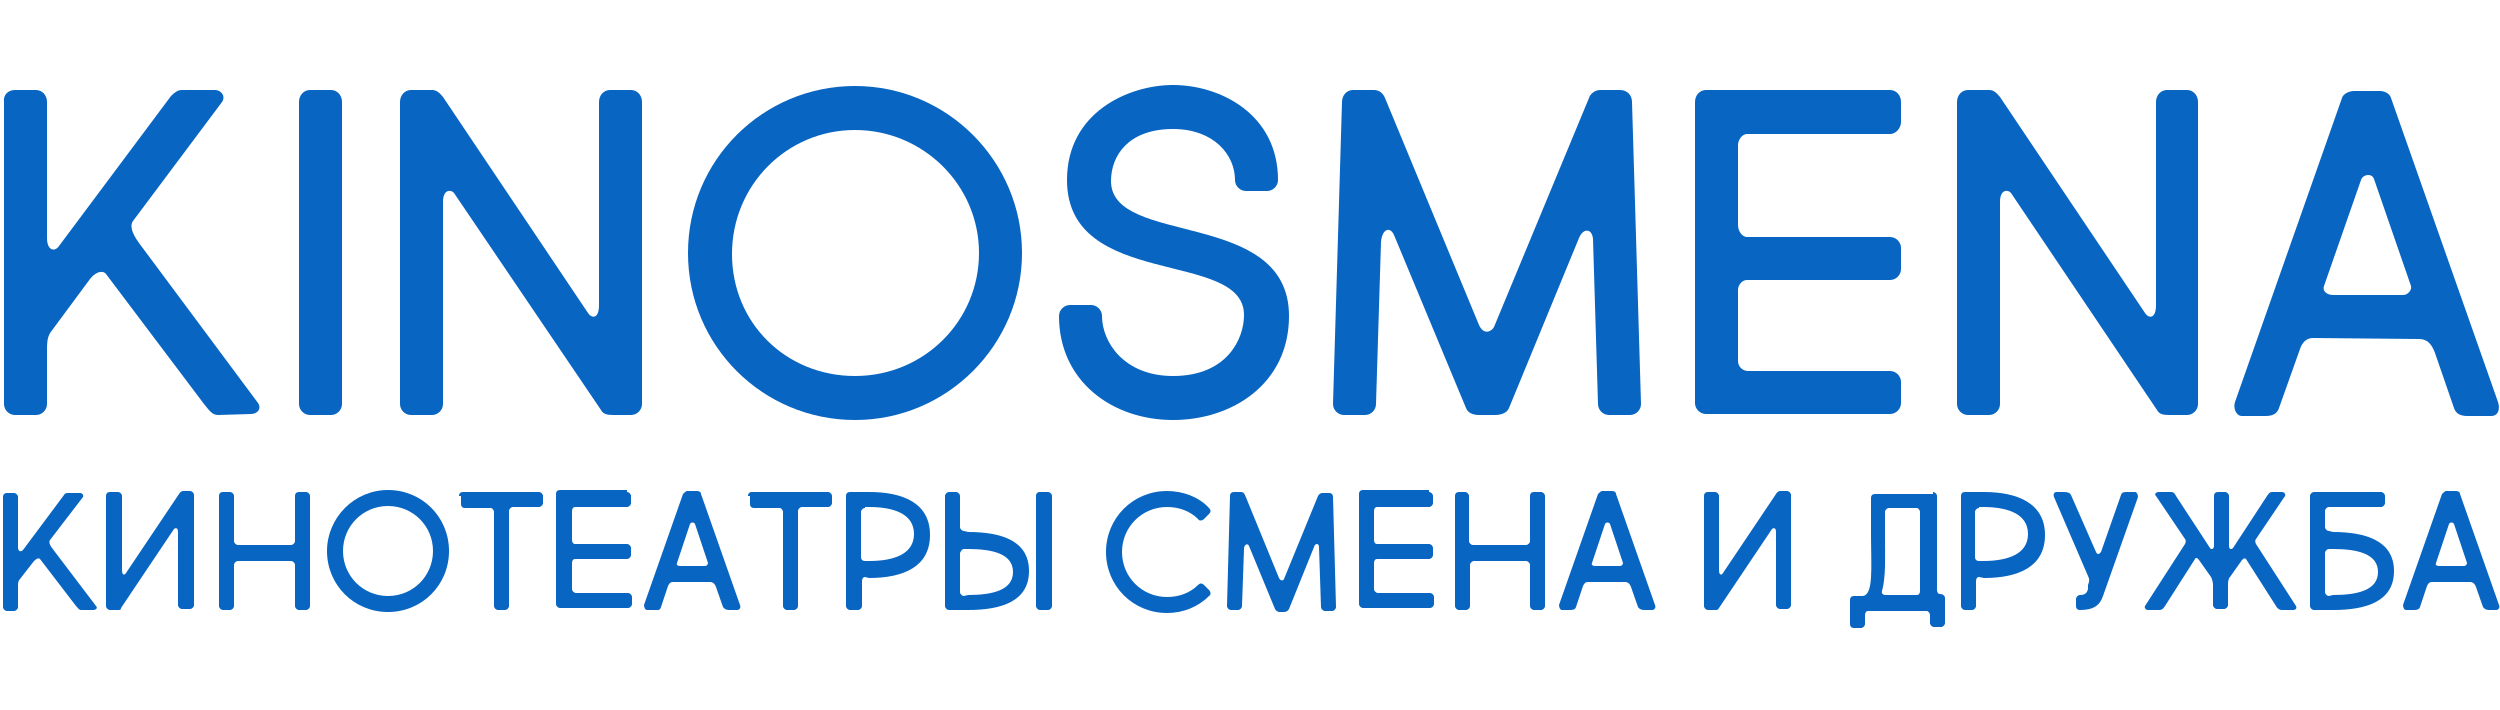
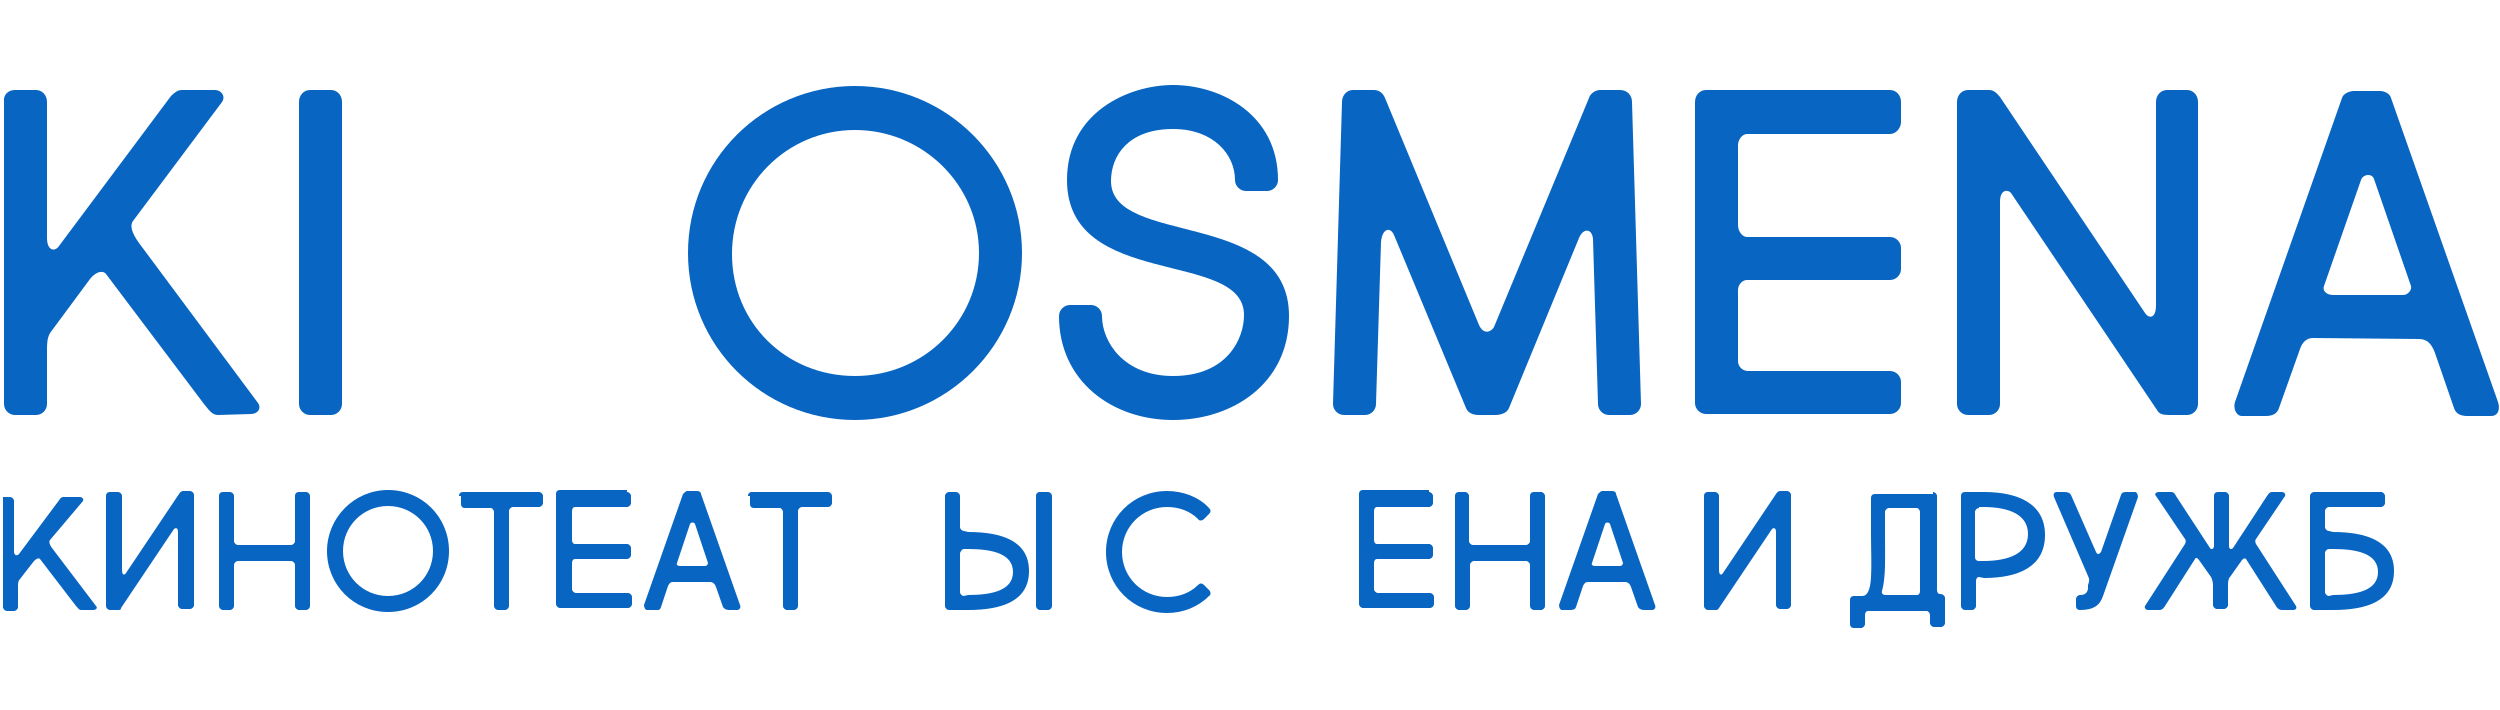
<svg xmlns="http://www.w3.org/2000/svg" version="1.1" id="Слой_1" x="0px" y="0px" viewBox="0 0 250 71" style="enable-background:new 0 0 250 71;" xml:space="preserve">
  <style type="text/css">
	.st0{fill:#0865C2;}
</style>
  <path class="st0" d="M21.8,41.5c-0.6,0-0.9-0.5-1.4-1.1l-9.8-13C10.4,27.1,9.7,27,9,27.9l-3.7,5c-0.5,0.6-0.6,1-0.6,2.1v5.4  c0,0.6-0.5,1.1-1.1,1.1H1.5c-0.6,0-1.1-0.5-1.1-1.1V10.2C0.3,9.5,0.8,9,1.5,9h2.1c0.6,0,1.1,0.5,1.1,1.2v13.6c0,1.3,0.8,1.4,1.2,0.8  l11.2-15C17.5,9.2,17.8,9,18.2,9h3.3c0.6,0,1.1,0.6,0.7,1.2l-8.9,11.9c-0.3,0.4-0.2,1.1,0.6,2.2l11.9,16c0.4,0.6-0.1,1.1-0.7,1.1  L21.8,41.5L21.8,41.5z" />
  <path class="st0" d="M33.1,9c0.6,0,1.1,0.5,1.1,1.2v30.2c0,0.6-0.5,1.1-1.1,1.1H31c-0.6,0-1.1-0.5-1.1-1.1V10.2  C29.9,9.5,30.4,9,31,9H33.1z" />
-   <path class="st0" d="M63.1,9c0.6,0,1.1,0.5,1.1,1.2v30.2c0,0.6-0.5,1.1-1.1,1.1h-1.8c-0.6,0-1-0.1-1.2-0.5L45.4,19.3  c-0.2-0.3-1.1-0.5-1.1,0.9v20.2c0,0.6-0.5,1.1-1.1,1.1h-2.1c-0.6,0-1.1-0.5-1.1-1.1V10.2C40,9.5,40.5,9,41.1,9h2.1  c0.4,0,0.7,0.2,1.1,0.7l14.5,21.6c0.3,0.5,1.1,0.7,1.1-0.8V10.2C59.9,9.5,60.4,9,61,9H63.1z" />
  <path class="st0" d="M85.5,8.6c9.2,0,16.7,7.5,16.7,16.7S94.7,42,85.5,42c-9.2,0-16.7-7.4-16.7-16.7S76.3,8.6,85.5,8.6z M85.5,37.6  c6.9,0,12.4-5.5,12.4-12.3S92.3,13,85.5,13c-6.8,0-12.3,5.5-12.3,12.4S78.6,37.6,85.5,37.6z" />
  <path class="st0" d="M117.3,12.9c-4.5,0-6.2,2.7-6.2,5.2c0,6.6,17.8,2.7,17.8,13.5c0,6.8-5.7,10.4-11.6,10.4  c-6.1,0-11.4-3.9-11.4-10.4c0-0.6,0.5-1.1,1.1-1.1h2.1c0.6,0,1.1,0.5,1.1,1.1c0,2.6,2.2,6,7.1,6c5.4,0,7.1-3.7,7.1-6.1  c0-6.6-17.7-2.5-17.7-13.5c0-6.8,6.2-9.5,10.6-9.5c4.7,0,10.5,2.9,10.5,9.5c0,0.6-0.5,1.1-1.1,1.1h-2.1c-0.6,0-1.1-0.5-1.1-1.1  C123.5,15.5,121.4,12.9,117.3,12.9z" />
  <path class="st0" d="M137.6,40.4c0,0.6-0.5,1.1-1.1,1.1h-2.1c-0.6,0-1.1-0.5-1.1-1.1l0.9-30.2c0-0.7,0.5-1.2,1.1-1.2h2.1  c0.5,0,0.9,0.3,1.1,0.8l9.4,22.7c0.5,1.1,1.3,0.6,1.5,0.2l9.5-22.9C159,9.4,159.5,9,160,9h2c0.7,0,1.2,0.5,1.2,1.2l0.9,30.2  c0,0.6-0.5,1.1-1.1,1.1h-2.1c-0.6,0-1.1-0.5-1.1-1.1l-0.5-16.5c-0.1-1.1-1-1.1-1.4-0.1l-7,17c-0.2,0.5-0.8,0.7-1.4,0.7h-1.6  c-0.6,0-1.1-0.2-1.3-0.7l-7.2-17.3c-0.4-0.9-1.2-0.6-1.3,0.7L137.6,40.4z" />
  <path class="st0" d="M189,9c0.6,0,1.1,0.5,1.1,1.2v2c0,0.6-0.5,1.2-1.1,1.2h-14.3c-0.5,0-0.9,0.6-0.9,1.1v8c0,0.6,0.4,1.2,0.9,1.2  H189c0.6,0,1.1,0.5,1.1,1.1v2.1c0,0.6-0.5,1.1-1.1,1.1h-14.3c-0.5,0-0.9,0.5-0.9,1v7.1c0,0.6,0.5,1,1,1H189c0.6,0,1.1,0.5,1.1,1.1  v2.1c0,0.6-0.5,1.1-1.1,1.1h-18.4c-0.6,0-1.1-0.5-1.1-1.1V10.2c0-0.7,0.5-1.2,1.1-1.2H189z" />
  <path class="st0" d="M218.7,9c0.6,0,1.1,0.5,1.1,1.2v30.2c0,0.6-0.5,1.1-1.1,1.1h-1.8c-0.6,0-1-0.1-1.2-0.5l-14.6-21.7  c-0.2-0.3-1.1-0.5-1.1,0.9v20.2c0,0.6-0.5,1.1-1.1,1.1h-2.1c-0.6,0-1.1-0.5-1.1-1.1V10.2c0-0.7,0.5-1.2,1.1-1.2h2.1  c0.4,0,0.7,0.2,1.1,0.7l14.5,21.6c0.3,0.5,1.1,0.7,1.1-0.8V10.2c0-0.7,0.5-1.2,1.1-1.2H218.7z" />
  <path class="st0" d="M231.3,33.8c-0.7,0-1.1,0.5-1.3,1.1l-2.1,5.9c-0.3,0.9-1.2,0.8-1.8,0.8h-1.9c-0.6,0-0.9-0.8-0.7-1.4l10.7-30.4  c0.1-0.4,0.7-0.7,1.2-0.7h2.6c0.5,0,1,0.3,1.1,0.7l10.7,30.4c0.2,0.6,0.1,1.4-0.7,1.4h-1.9c-0.6,0-1.5,0.1-1.8-0.8l-1.9-5.5  c-0.3-0.8-0.7-1.4-1.6-1.4L231.3,33.8L231.3,33.8z M237.4,17.9c-0.2-0.6-1.1-0.5-1.3,0.1l-3.7,10.6c-0.2,0.5,0.3,0.9,0.9,0.9h7  c0.5,0,0.9-0.5,0.8-0.9L237.4,17.9z" />
-   <path class="st0" d="M8.1,61c-0.2,0-0.3-0.2-0.5-0.4L4,55.9c-0.1-0.1-0.3-0.1-0.6,0.2l-1.4,1.8c-0.2,0.2-0.2,0.4-0.2,0.8v2  c0,0.2-0.2,0.4-0.4,0.4H0.7c-0.2,0-0.4-0.2-0.4-0.4v-11c0-0.3,0.2-0.4,0.4-0.4h0.7c0.2,0,0.4,0.2,0.4,0.4v5c0,0.5,0.3,0.5,0.5,0.3  l4.1-5.5c0.1-0.2,0.3-0.2,0.4-0.2H8c0.2,0,0.4,0.2,0.3,0.4L5,54c-0.1,0.1-0.1,0.4,0.2,0.8l4.4,5.8c0.2,0.2,0,0.4-0.3,0.4H8.1z" />
+   <path class="st0" d="M8.1,61c-0.2,0-0.3-0.2-0.5-0.4L4,55.9c-0.1-0.1-0.3-0.1-0.6,0.2l-1.4,1.8c-0.2,0.2-0.2,0.4-0.2,0.8v2  c0,0.2-0.2,0.4-0.4,0.4H0.7c-0.2,0-0.4-0.2-0.4-0.4v-11h0.7c0.2,0,0.4,0.2,0.4,0.4v5c0,0.5,0.3,0.5,0.5,0.3  l4.1-5.5c0.1-0.2,0.3-0.2,0.4-0.2H8c0.2,0,0.4,0.2,0.3,0.4L5,54c-0.1,0.1-0.1,0.4,0.2,0.8l4.4,5.8c0.2,0.2,0,0.4-0.3,0.4H8.1z" />
  <path class="st0" d="M11.8,49.2c0.2,0,0.4,0.2,0.4,0.4V57c0,0.6,0.3,0.5,0.4,0.3l5.3-7.9c0.1-0.2,0.3-0.3,0.4-0.3h0.7  c0.2,0,0.4,0.2,0.4,0.4v11c0,0.2-0.2,0.4-0.4,0.4h-0.8c-0.2,0-0.4-0.2-0.4-0.4v-7.3c0-0.5-0.3-0.4-0.4-0.3l-5.3,7.9  C12.1,61,12,61,11.7,61h-0.7c-0.2,0-0.4-0.2-0.4-0.4v-11c0-0.3,0.2-0.4,0.4-0.4L11.8,49.2L11.8,49.2z" />
  <path class="st0" d="M23,49.2c0.2,0,0.4,0.2,0.4,0.4v4.5c0,0.2,0.2,0.4,0.4,0.4h5.3c0.2,0,0.4-0.2,0.4-0.4v-4.5  c0-0.3,0.2-0.4,0.4-0.4h0.7c0.2,0,0.4,0.2,0.4,0.4v11c0,0.2-0.2,0.4-0.4,0.4h-0.7c-0.2,0-0.4-0.2-0.4-0.4v-4.1  c0-0.2-0.2-0.4-0.4-0.4h-5.3c-0.2,0-0.4,0.2-0.4,0.4v4.1c0,0.2-0.2,0.4-0.4,0.4h-0.7c-0.2,0-0.4-0.2-0.4-0.4v-11  c0-0.3,0.2-0.4,0.4-0.4H23z" />
  <path class="st0" d="M38.8,49c3.4,0,6.1,2.7,6.1,6.1c0,3.4-2.7,6.1-6.1,6.1c-3.4,0-6.1-2.7-6.1-6.1C32.7,51.8,35.4,49,38.8,49z   M38.8,59.6c2.5,0,4.5-2,4.5-4.5c0-2.5-2-4.5-4.5-4.5c-2.5,0-4.5,2-4.5,4.5C34.3,57.6,36.3,59.6,38.8,59.6z" />
  <path class="st0" d="M45.9,49.6c0-0.3,0.2-0.4,0.4-0.4h7.6c0.2,0,0.4,0.2,0.4,0.4v0.7c0,0.2-0.2,0.4-0.4,0.4h-2.6  c-0.2,0-0.4,0.2-0.4,0.4v9.5c0,0.2-0.2,0.4-0.4,0.4h-0.7c-0.2,0-0.4-0.2-0.4-0.4v-9.4c0-0.2-0.2-0.4-0.3-0.4h-2.6  c-0.3,0-0.4-0.2-0.4-0.4V49.6z" />
  <path class="st0" d="M62.7,49.2c0.2,0,0.4,0.2,0.4,0.4v0.7c0,0.2-0.2,0.4-0.4,0.4h-5.2c-0.2,0-0.3,0.2-0.3,0.4v2.9  c0,0.2,0.1,0.4,0.3,0.4h5.2c0.2,0,0.4,0.2,0.4,0.4v0.7c0,0.2-0.2,0.4-0.4,0.4h-5.2c-0.2,0-0.3,0.2-0.3,0.4v2.6  c0,0.2,0.2,0.4,0.4,0.4h5.2c0.2,0,0.4,0.2,0.4,0.4v0.7c0,0.2-0.2,0.4-0.4,0.4H56c-0.2,0-0.4-0.2-0.4-0.4v-11c0-0.3,0.2-0.4,0.4-0.4  H62.7z" />
  <path class="st0" d="M67.3,58.2c-0.3,0-0.4,0.2-0.5,0.4l-0.7,2.1C66,61.1,65.7,61,65.4,61h-0.7c-0.2,0-0.3-0.3-0.3-0.5l3.9-11.1  c0.1-0.1,0.3-0.3,0.4-0.3h1c0.2,0,0.4,0.1,0.4,0.3l3.9,11.1c0.1,0.2,0,0.5-0.3,0.5h-0.7c-0.2,0-0.5,0-0.7-0.3l-0.7-2  c-0.1-0.3-0.3-0.5-0.6-0.5L67.3,58.2L67.3,58.2z M69.5,52.4c-0.1-0.2-0.4-0.2-0.5,0l-1.3,3.9c-0.1,0.2,0.1,0.3,0.3,0.3h2.5  c0.2,0,0.3-0.2,0.3-0.3L69.5,52.4z" />
  <path class="st0" d="M74.8,49.6c0-0.3,0.2-0.4,0.4-0.4h7.6c0.2,0,0.4,0.2,0.4,0.4v0.7c0,0.2-0.2,0.4-0.4,0.4h-2.6  c-0.2,0-0.4,0.2-0.4,0.4v9.5c0,0.2-0.2,0.4-0.4,0.4h-0.7c-0.2,0-0.4-0.2-0.4-0.4v-9.4c0-0.2-0.2-0.4-0.3-0.4h-2.6  c-0.3,0-0.4-0.2-0.4-0.4V49.6z" />
-   <path class="st0" d="M86.5,57.7c-0.2,0-0.3,0.2-0.3,0.4v2.5c0,0.2-0.2,0.4-0.4,0.4H85c-0.2,0-0.4-0.2-0.4-0.4v-11  c0-0.3,0.2-0.4,0.4-0.4h1.9c3.4,0,6.1,1.1,6.1,4.3c0,3.2-2.7,4.3-6.1,4.3L86.5,57.7L86.5,57.7z M86.5,50.8c-0.2,0-0.4,0.2-0.4,0.4  v4.5c0,0.2,0.1,0.4,0.4,0.4h0.4c2.5,0,4.5-0.7,4.5-2.7c0-2-2-2.7-4.5-2.7H86.5z" />
  <path class="st0" d="M96.8,53.2c3.4,0,6.1,0.9,6.1,3.9c0,3-2.7,3.9-6.1,3.9h-1.9c-0.2,0-0.4-0.2-0.4-0.4v-11c0-0.2,0.2-0.4,0.4-0.4  h0.7c0.2,0,0.4,0.2,0.4,0.4v3.1c0,0.2,0.2,0.4,0.4,0.4L96.8,53.2L96.8,53.2z M96.8,59.5c2.5,0,4.5-0.5,4.5-2.3c0-1.8-2-2.3-4.5-2.3  h-0.4c-0.2,0-0.3,0.2-0.4,0.4v3.9c0,0.2,0.2,0.4,0.4,0.4L96.8,59.5L96.8,59.5z M104.8,49.2c0.2,0,0.4,0.2,0.4,0.4v11  c0,0.2-0.2,0.4-0.4,0.4H104c-0.2,0-0.4-0.2-0.4-0.4v-11c0-0.3,0.2-0.4,0.4-0.4H104.8z" />
  <path class="st0" d="M116.7,49.1c1.6,0,3.2,0.6,4.2,1.7c0.2,0.2,0.2,0.4,0,0.6l-0.5,0.5c-0.2,0.2-0.5,0.2-0.6,0  c-0.8-0.8-1.9-1.2-3.1-1.2c-2.5,0-4.5,2-4.5,4.5c0,2.5,2,4.5,4.5,4.5c1.2,0,2.3-0.4,3.1-1.2c0.2-0.2,0.4-0.2,0.6,0l0.5,0.5  c0.2,0.2,0.2,0.5,0,0.6c-1.1,1.1-2.6,1.7-4.2,1.7c-3.4,0-6.1-2.7-6.1-6.1C110.6,51.8,113.3,49.1,116.7,49.1z" />
-   <path class="st0" d="M124.2,60.6c0,0.2-0.2,0.4-0.4,0.4h-0.7c-0.2,0-0.4-0.2-0.4-0.4l0.3-11c0-0.3,0.2-0.4,0.4-0.4h0.7  c0.2,0,0.3,0.1,0.4,0.3l3.4,8.3c0.2,0.4,0.5,0.2,0.5,0.1l3.4-8.3c0.1-0.2,0.3-0.3,0.4-0.3h0.7c0.3,0,0.4,0.2,0.4,0.4l0.3,11  c0,0.2-0.2,0.4-0.4,0.4h-0.7c-0.2,0-0.4-0.2-0.4-0.4l-0.2-6c0-0.4-0.4-0.4-0.5,0l-2.5,6.2c-0.1,0.2-0.3,0.3-0.5,0.3H128  c-0.2,0-0.4-0.1-0.5-0.3l-2.6-6.3c-0.1-0.3-0.5-0.2-0.5,0.3L124.2,60.6z" />
  <path class="st0" d="M142.9,49.2c0.2,0,0.4,0.2,0.4,0.4v0.7c0,0.2-0.2,0.4-0.4,0.4h-5.2c-0.2,0-0.3,0.2-0.3,0.4v2.9  c0,0.2,0.1,0.4,0.3,0.4h5.2c0.2,0,0.4,0.2,0.4,0.4v0.7c0,0.2-0.2,0.4-0.4,0.4h-5.2c-0.2,0-0.3,0.2-0.3,0.4v2.6  c0,0.2,0.2,0.4,0.4,0.4h5.2c0.2,0,0.4,0.2,0.4,0.4v0.7c0,0.2-0.2,0.4-0.4,0.4h-6.7c-0.2,0-0.4-0.2-0.4-0.4v-11  c0-0.3,0.2-0.4,0.4-0.4H142.9z" />
  <path class="st0" d="M146.5,49.2c0.2,0,0.4,0.2,0.4,0.4v4.5c0,0.2,0.2,0.4,0.4,0.4h5.3c0.2,0,0.4-0.2,0.4-0.4v-4.5  c0-0.3,0.2-0.4,0.4-0.4h0.7c0.2,0,0.4,0.2,0.4,0.4v11c0,0.2-0.2,0.4-0.4,0.4h-0.7c-0.2,0-0.4-0.2-0.4-0.4v-4.1  c0-0.2-0.2-0.4-0.4-0.4h-5.2c-0.2,0-0.4,0.2-0.4,0.4v4.1c0,0.2-0.2,0.4-0.4,0.4h-0.7c-0.2,0-0.4-0.2-0.4-0.4v-11  c0-0.3,0.2-0.4,0.4-0.4H146.5z" />
  <path class="st0" d="M158.8,58.2c-0.3,0-0.4,0.2-0.5,0.4l-0.7,2.1c-0.1,0.3-0.4,0.3-0.7,0.3h-0.7c-0.2,0-0.3-0.3-0.3-0.5l3.9-11.1  c0.1-0.1,0.3-0.3,0.4-0.3h1c0.2,0,0.4,0.1,0.4,0.3l3.9,11.1c0.1,0.2,0,0.5-0.3,0.5h-0.7c-0.2,0-0.5,0-0.7-0.3l-0.7-2  c-0.1-0.3-0.3-0.5-0.6-0.5L158.8,58.2L158.8,58.2z M161,52.4c-0.1-0.2-0.4-0.2-0.5,0l-1.3,3.9c-0.1,0.2,0.1,0.3,0.3,0.3h2.5  c0.2,0,0.3-0.2,0.3-0.3L161,52.4z" />
  <path class="st0" d="M171.5,49.2c0.2,0,0.4,0.2,0.4,0.4V57c0,0.6,0.3,0.5,0.4,0.3l5.3-7.9c0.1-0.2,0.3-0.3,0.4-0.3h0.7  c0.2,0,0.4,0.2,0.4,0.4v11c0,0.2-0.2,0.4-0.4,0.4H178c-0.2,0-0.4-0.2-0.4-0.4v-7.3c0-0.5-0.3-0.4-0.4-0.3l-5.3,7.9  c-0.1,0.2-0.2,0.2-0.4,0.2h-0.7c-0.2,0-0.4-0.2-0.4-0.4v-11c0-0.3,0.2-0.4,0.4-0.4L171.5,49.2L171.5,49.2z" />
  <path class="st0" d="M193.3,49.2c0.2,0,0.4,0.2,0.4,0.4V59c0,0.2,0.1,0.4,0.3,0.4c0.3,0,0.5,0.2,0.5,0.4v2.5c0,0.2-0.2,0.4-0.4,0.4  h-0.7c-0.2,0-0.4-0.2-0.4-0.4v-0.8c0-0.2-0.2-0.4-0.3-0.4h-5.9c-0.2,0-0.3,0.2-0.3,0.4v0.9c0,0.2-0.2,0.4-0.4,0.4h-0.7  c-0.3,0-0.4-0.2-0.4-0.4v-2.4c0-0.3,0.2-0.4,0.4-0.4h0.8c1.2,0,0.9-2.9,0.9-6v-3.8c0-0.3,0.2-0.4,0.4-0.4H193.3z M191.7,59.5  c0.2,0,0.3-0.2,0.3-0.4v-7.9c0-0.2-0.2-0.4-0.3-0.4h-2.8c-0.2,0-0.4,0.2-0.4,0.4v2.5c0,1.9,0.1,4-0.3,5.4c-0.1,0.3,0.2,0.4,0.3,0.4  H191.7z" />
  <path class="st0" d="M197.9,57.7c-0.2,0-0.3,0.2-0.3,0.4v2.5c0,0.2-0.2,0.4-0.4,0.4h-0.7c-0.2,0-0.4-0.2-0.4-0.4v-11  c0-0.3,0.2-0.4,0.4-0.4h1.9c3.3,0,6.1,1.1,6.1,4.3c0,3.2-2.7,4.3-6.1,4.3L197.9,57.7L197.9,57.7z M197.9,50.8  c-0.2,0-0.4,0.2-0.4,0.4v4.5c0,0.2,0.1,0.4,0.4,0.4h0.4c2.5,0,4.5-0.7,4.5-2.7c0-2-2-2.7-4.5-2.7H197.9z" />
  <path class="st0" d="M208.8,58.5c0.1-0.3,0.2-0.5,0-0.9l-3.4-7.9c-0.1-0.3,0-0.5,0.3-0.5h0.7c0.4,0,0.6,0.1,0.7,0.3l2.5,5.7  c0.2,0.4,0.4,0.1,0.5,0l2-5.7c0.1-0.3,0.3-0.3,0.7-0.3h0.7c0.2,0,0.3,0.3,0.3,0.5l-3.5,9.9c-0.3,0.9-0.9,1.4-2.3,1.4  c-0.3,0-0.4-0.2-0.4-0.4v-0.7c0-0.2,0.2-0.4,0.4-0.4c0.5,0,0.7-0.2,0.8-0.6L208.8,58.5z" />
  <path class="st0" d="M228.2,49.2c0.2,0,0.4,0.2,0.3,0.4l-2.9,4.3c-0.1,0.1-0.1,0.3,0,0.5l4,6.2c0.1,0.2,0,0.4-0.3,0.4h-1.1  c-0.3,0-0.5-0.2-0.6-0.4l-3-4.7c-0.1-0.1-0.2-0.1-0.4,0.1l-1.2,1.7c-0.2,0.2-0.2,0.6-0.2,0.8v2c0,0.2-0.2,0.4-0.4,0.4h-0.7  c-0.2,0-0.4-0.2-0.4-0.4v-2c0-0.3-0.1-0.6-0.2-0.8l-1.2-1.7c-0.2-0.3-0.4-0.2-0.4-0.1l-3,4.7c-0.2,0.3-0.3,0.4-0.6,0.4h-1.1  c-0.2,0-0.4-0.2-0.3-0.4l4-6.2c0.1-0.2,0.1-0.4,0-0.5l-2.9-4.3c-0.2-0.2,0-0.4,0.3-0.4h1.2c0.3,0,0.4,0.2,0.5,0.4l3.4,5.2  c0.1,0.2,0.4,0.1,0.4-0.2v-5c0-0.3,0.2-0.4,0.4-0.4h0.7c0.2,0,0.4,0.2,0.4,0.4v5c0,0.3,0.2,0.4,0.4,0.2l3.4-5.2  c0.2-0.3,0.3-0.4,0.5-0.4H228.2z" />
  <path class="st0" d="M233.3,53.2c3.3,0,6.1,0.9,6.1,3.9c0,3-2.7,3.9-6.1,3.9h-1.9c-0.2,0-0.4-0.2-0.4-0.4v-11c0-0.2,0.2-0.4,0.4-0.4  h6.7c0.2,0,0.4,0.2,0.4,0.4v0.7c0,0.2-0.2,0.4-0.4,0.4h-5.2c-0.2,0-0.4,0.2-0.4,0.4v1.6c0,0.2,0.2,0.4,0.4,0.4L233.3,53.2  L233.3,53.2z M233.3,59.5c2.5,0,4.5-0.5,4.5-2.3c0-1.8-2-2.3-4.5-2.3h-0.4c-0.2,0-0.4,0.2-0.4,0.4v3.9c0,0.2,0.2,0.4,0.4,0.4  L233.3,59.5L233.3,59.5z" />
-   <path class="st0" d="M243.2,58.2c-0.3,0-0.4,0.2-0.5,0.4l-0.7,2.1c-0.1,0.3-0.4,0.3-0.7,0.3h-0.7c-0.2,0-0.3-0.3-0.3-0.5l3.9-11.1  c0.1-0.1,0.3-0.3,0.4-0.3h1c0.2,0,0.4,0.1,0.4,0.3l3.9,11.1c0.1,0.2,0,0.5-0.3,0.5H249c-0.2,0-0.5,0-0.7-0.3l-0.7-2  c-0.1-0.3-0.3-0.5-0.6-0.5L243.2,58.2L243.2,58.2z M245.4,52.4c-0.1-0.2-0.4-0.2-0.5,0l-1.3,3.9c-0.1,0.2,0.1,0.3,0.3,0.3h2.5  c0.2,0,0.3-0.2,0.3-0.3L245.4,52.4z" />
</svg>